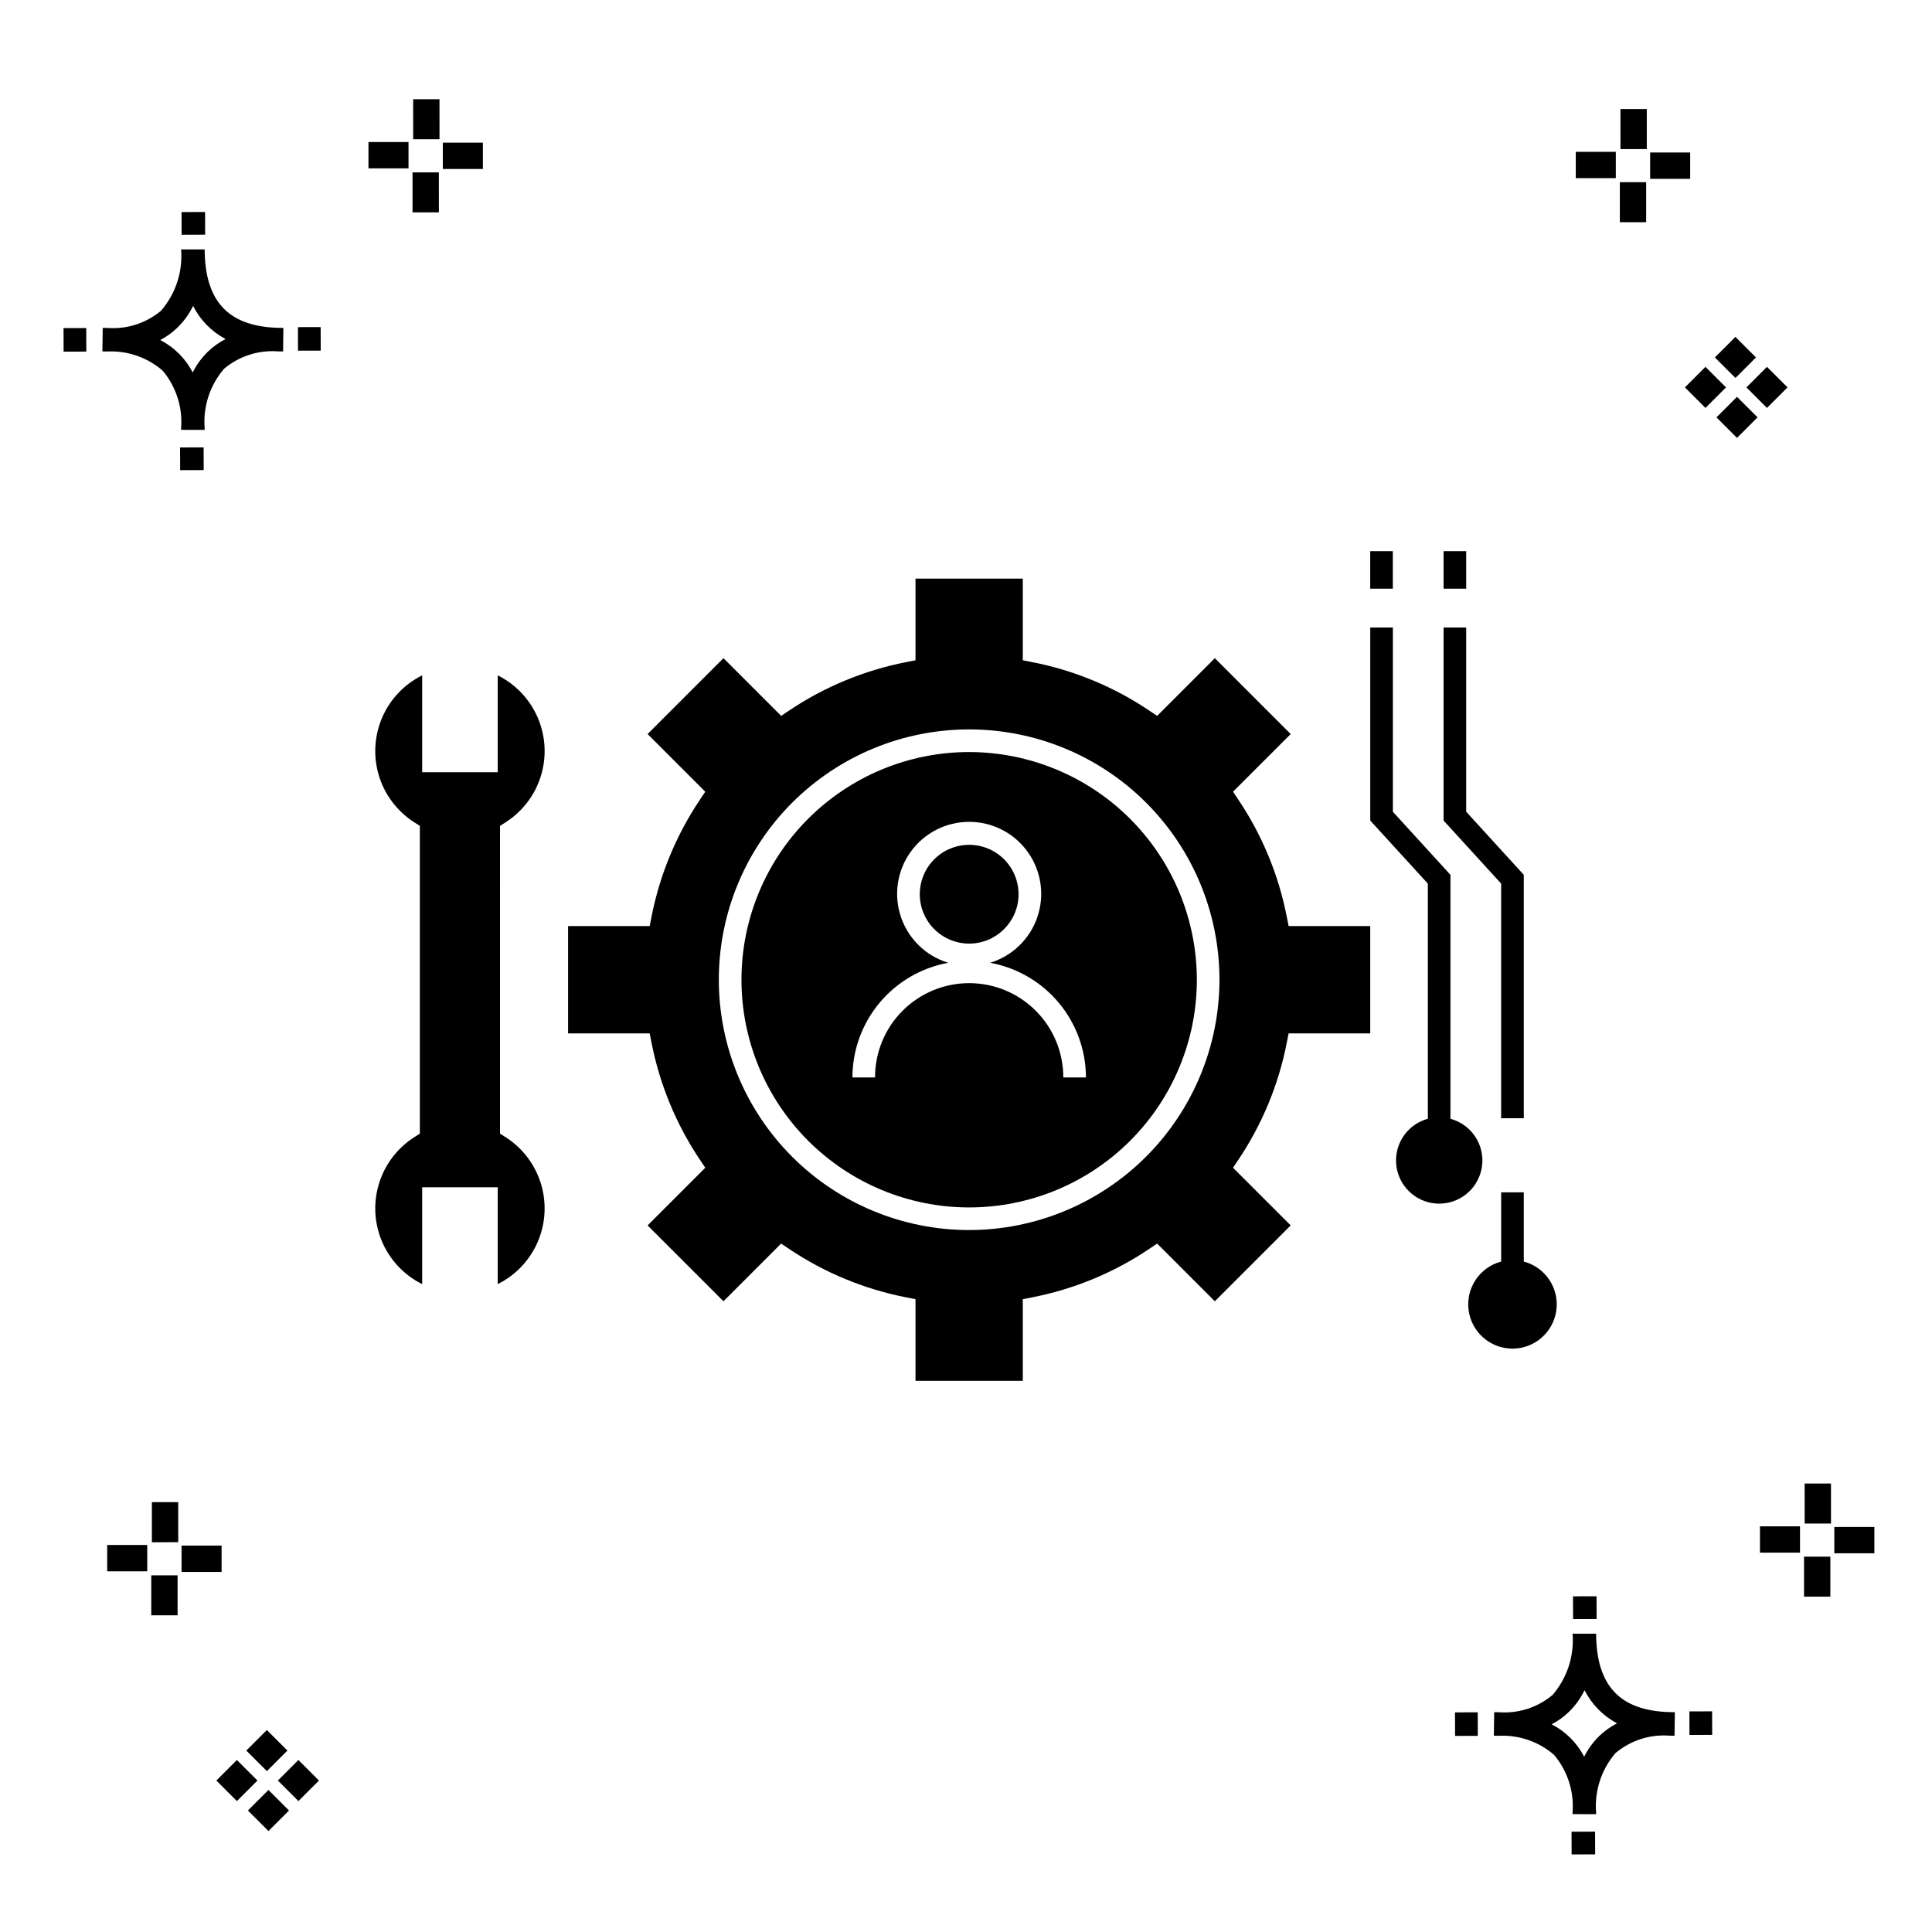
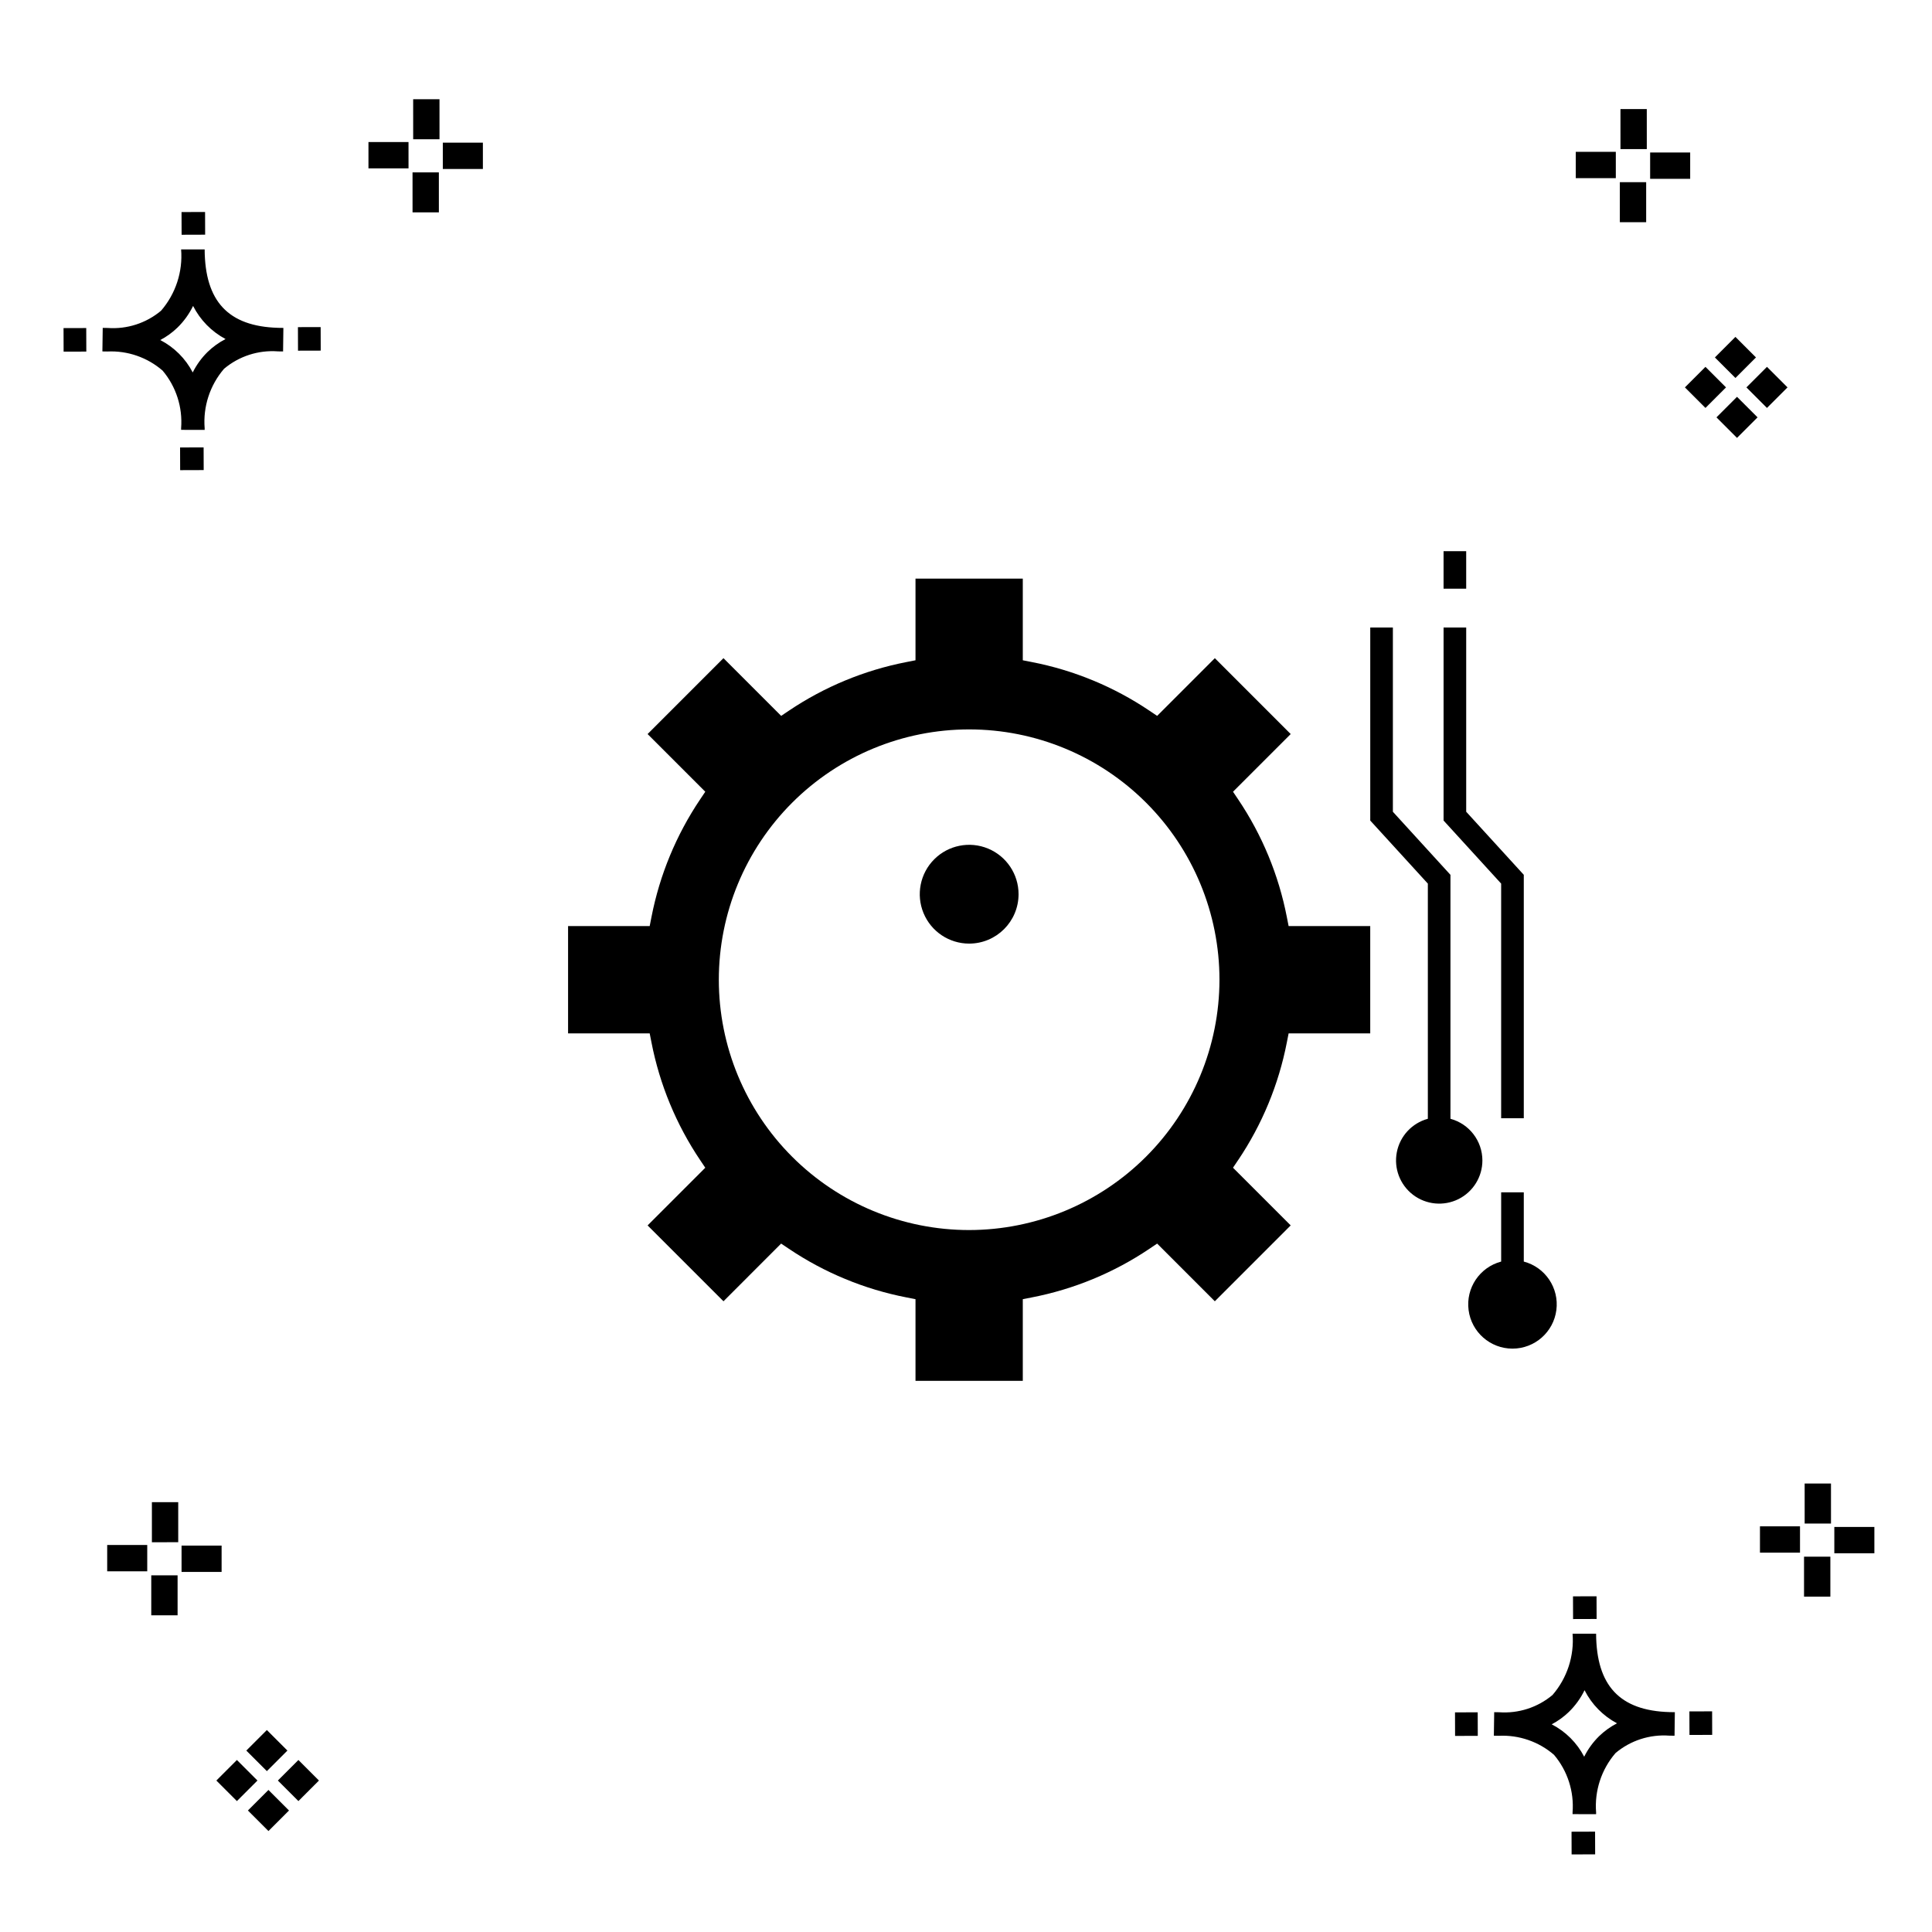
<svg xmlns="http://www.w3.org/2000/svg" fill="#000000" width="800px" height="800px" version="1.1" viewBox="144 144 512 512">
  <g>
    <path d="m197.96 262.56 0.02 6.016-6.238 0.02-0.02-6.016zm19.738-31.68c0.434 0.023 0.93 0.008 1.402 0.02l-0.082 6.238c-0.449 0.008-0.93-0.004-1.387-0.02v-0.004c-5.172-0.379-10.285 1.277-14.254 4.617-3.746 4.352-5.598 10.023-5.141 15.75v0.449l-6.238-0.016v-0.445c0.434-5.535-1.328-11.02-4.914-15.262-4.047-3.504-9.285-5.316-14.633-5.055h-0.004c-0.434 0-0.867-0.008-1.312-0.02l0.09-6.238c0.441 0 0.879 0.008 1.309 0.02h-0.004c5.129 0.375 10.203-1.266 14.148-4.566 3.879-4.484 5.797-10.34 5.32-16.254l6.238 0.008c0.074 13.766 6.266 20.395 19.461 20.777zm-13.922 2.969h-0.004c-3.703-1.969-6.707-5.031-8.602-8.773-1.043 2.148-2.453 4.098-4.164 5.762-1.352 1.301-2.879 2.406-4.539 3.277 3.691 1.902 6.699 4.902 8.609 8.586 1.004-2.019 2.336-3.856 3.945-5.438 1.41-1.363 3.008-2.516 4.75-3.414zm-42.938-2.898 0.02 6.238 6.016-0.016-0.02-6.238zm68.137-0.273-6.019 0.016 0.02 6.238 6.019-0.016zm-30.609-24.484-0.02-6.016-6.238 0.02 0.02 6.016zm405.96 42.965 5.445 5.445-5.445 5.445-5.445-5.445zm7.941-7.941 5.445 5.445-5.445 5.445-5.445-5.445zm-16.301 0 5.445 5.445-5.445 5.445-5.445-5.445zm7.941-7.941 5.445 5.445-5.441 5.449-5.445-5.445zm-11.992-41.891h-10.613v-6.977h10.613zm-19.707-0.168h-10.613v-6.977h10.613zm8.043 11.668h-6.977v-10.602h6.977zm0.168-19.375h-6.977l-0.004-10.613h6.977zm-308.45 5.273h-10.617v-6.977h10.617zm-19.707-0.168h-10.617v-6.977h10.613zm8.043 11.664h-6.977l-0.004-10.598h6.977zm0.168-19.375h-6.977l-0.004-10.613h6.977zm300 448.52 0.02 6.016 6.238-0.02-0.02-6.016zm25.977-31.699c0.438 0.023 0.93 0.008 1.402 0.02l-0.082 6.238c-0.449 0.008-0.93-0.004-1.387-0.02-5.172-0.379-10.289 1.277-14.254 4.617-3.75 4.352-5.602 10.023-5.144 15.75v0.449l-6.238-0.016v-0.445c0.438-5.539-1.328-11.023-4.91-15.266-4.047-3.504-9.289-5.312-14.633-5.051h-0.004c-0.434 0-0.867-0.008-1.312-0.02l0.09-6.238c0.441 0 0.879 0.008 1.309 0.02h-0.004c5.129 0.371 10.203-1.266 14.145-4.566 3.879-4.484 5.797-10.34 5.32-16.254l6.238 0.008c0.074 13.762 6.266 20.395 19.461 20.773zm-13.922 2.969-0.004 0.004c-3.703-1.969-6.707-5.031-8.602-8.773-1.043 2.148-2.453 4.098-4.168 5.762-1.352 1.301-2.879 2.406-4.539 3.277 3.691 1.902 6.699 4.898 8.609 8.586 1.004-2.019 2.34-3.859 3.945-5.438 1.41-1.363 3.012-2.516 4.754-3.414zm-42.938-2.898 0.02 6.238 6.016-0.016-0.02-6.238zm68.137-0.273-6.019 0.016 0.02 6.238 6.019-0.016zm-30.609-24.48-0.02-6.016-6.238 0.02 0.02 6.016zm73.609-17.414-10.613 0.004v-6.977h10.613zm-19.707-0.164h-10.613v-6.977h10.613zm8.043 11.664h-6.977v-10.598h6.977zm0.168-19.375h-6.977l-0.004-10.613h6.977zm-414.09 70.602 5.445 5.445-5.445 5.445-5.445-5.445zm7.941-7.941 5.445 5.445-5.445 5.445-5.445-5.445zm-16.301 0 5.445 5.445-5.445 5.445-5.445-5.445zm7.941-7.941 5.445 5.445-5.445 5.445-5.445-5.445zm-11.996-41.895h-10.613v-6.973h10.613zm-19.707-0.164h-10.613v-6.977h10.613zm8.043 11.664h-6.977v-10.598h6.977zm0.168-19.375-6.977 0.004v-10.617h6.977z" />
-     <path d="m507.12 290.07h5.996v9.938h-5.996z" />
    <path d="m541.82 440.34h6v-64.504l-15.262-16.715v-48.828h-5.996v51.156l15.258 16.715z" />
    <path d="m547.82 478.33v-18.352h-5.996v18.352c-5.699 1.508-9.395 7.008-8.633 12.852 0.758 5.844 5.738 10.219 11.633 10.219 5.891 0 10.871-4.375 11.629-10.219 0.762-5.844-2.934-11.344-8.633-12.852z" />
    <path d="m536.85 451.51c-0.016-5.16-3.481-9.672-8.465-11.02v-64.648l-15.258-16.715v-48.832h-5.996v51.16l15.262 16.711v62.324h-0.004c-4.199 1.148-7.387 4.582-8.215 8.855-0.832 4.273 0.832 8.648 4.297 11.289 3.465 2.637 8.125 3.082 12.023 1.148 3.902-1.938 6.363-5.918 6.356-10.273z" />
    <path d="m526.56 290.07h5.996v9.938h-5.996z" />
    <path d="m485.02 387c-2.168-11.137-6.551-21.723-12.883-31.137l-1.375-2.047 15.289-15.285-20.105-20.109-15.289 15.293-2.047-1.375c-9.41-6.336-20-10.719-31.137-12.883l-2.422-0.477v-21.633h-28.434v21.633l-2.422 0.477c-11.133 2.168-21.719 6.551-31.133 12.883l-2.047 1.375-15.289-15.293-20.105 20.109 15.285 15.285-1.375 2.047c-6.328 9.414-10.707 20.004-12.879 31.137l-0.477 2.422h-21.629v28.434h21.629l0.477 2.422c2.172 11.133 6.551 21.723 12.879 31.137l1.375 2.047-15.285 15.285 20.109 20.105 15.277-15.289 2.051 1.375c9.414 6.336 20 10.715 31.137 12.883l2.422 0.477v21.633h28.434v-21.633l2.422-0.477c11.137-2.164 21.727-6.547 31.137-12.883l2.047-1.375 15.285 15.289 20.105-20.109-15.289-15.285 1.375-2.047 0.004 0.004c6.332-9.414 10.715-20 12.883-31.137l0.477-2.422h21.629v-28.434h-21.629zm-84.188 82.977h0.004c-17.594 0-34.469-6.988-46.91-19.43-12.441-12.441-19.43-29.312-19.43-46.906s6.988-34.469 19.43-46.91c12.438-12.438 29.312-19.43 46.906-19.43s34.465 6.988 46.906 19.426c12.441 12.441 19.434 29.316 19.434 46.91-0.02 17.586-7.016 34.449-19.449 46.887-12.438 12.438-29.301 19.434-46.887 19.453z" />
-     <path d="m400.84 343.3c-16.004 0-31.352 6.359-42.668 17.676-11.316 11.316-17.676 26.664-17.676 42.668s6.359 31.352 17.676 42.668c11.316 11.316 26.664 17.672 42.668 17.672 16.004-0.004 31.352-6.359 42.668-17.676 11.316-11.316 17.672-26.668 17.672-42.668-0.02-16-6.383-31.336-17.695-42.648-11.312-11.309-26.648-17.672-42.645-17.691zm24.945 86.234c0.012-6.625-2.609-12.98-7.289-17.668-4.68-4.688-11.031-7.324-17.656-7.324s-12.977 2.637-17.656 7.324c-4.68 4.688-7.301 11.043-7.289 17.668h-5.996c0.012-7.234 2.559-14.23 7.195-19.785 4.637-5.551 11.074-9.301 18.188-10.602-5.887-1.793-10.547-6.309-12.523-12.137-1.973-5.828-1.02-12.25 2.566-17.25 3.586-5 9.363-7.965 15.516-7.965 6.152 0 11.926 2.965 15.512 7.965 3.586 5 4.543 11.422 2.566 17.25-1.973 5.828-6.637 10.344-12.523 12.137 7.117 1.301 13.551 5.051 18.188 10.602 4.641 5.551 7.188 12.551 7.203 19.785z" />
-     <path d="m277.9 361.98c4.5-2.848 7.84-7.203 9.422-12.285 1.582-5.086 1.297-10.566-0.793-15.461-2.094-4.898-5.863-8.887-10.629-11.258v25.672h-20.02v-25.672c-4.769 2.371-8.539 6.359-10.633 11.258-2.09 4.894-2.371 10.375-0.793 15.461 1.582 5.082 4.922 9.438 9.422 12.285l1.391 0.883v81.562l-1.391 0.883v-0.004c-4.5 2.848-7.84 7.203-9.422 12.285-1.578 5.086-1.297 10.566 0.793 15.461 2.094 4.898 5.863 8.887 10.633 11.258v-25.672h20.02v25.672c4.766-2.371 8.535-6.359 10.629-11.258 2.09-4.894 2.371-10.375 0.793-15.461-1.582-5.082-4.922-9.438-9.422-12.285l-1.391-0.883 0.004-81.562z" />
    <path d="m413.93 380.98c0.004-5.297-3.188-10.07-8.078-12.098-4.891-2.027-10.523-0.906-14.266 2.836-3.746 3.742-4.867 9.375-2.84 14.266 2.023 4.894 6.797 8.082 12.094 8.082 7.223-0.008 13.082-5.859 13.09-13.086z" />
  </g>
</svg>